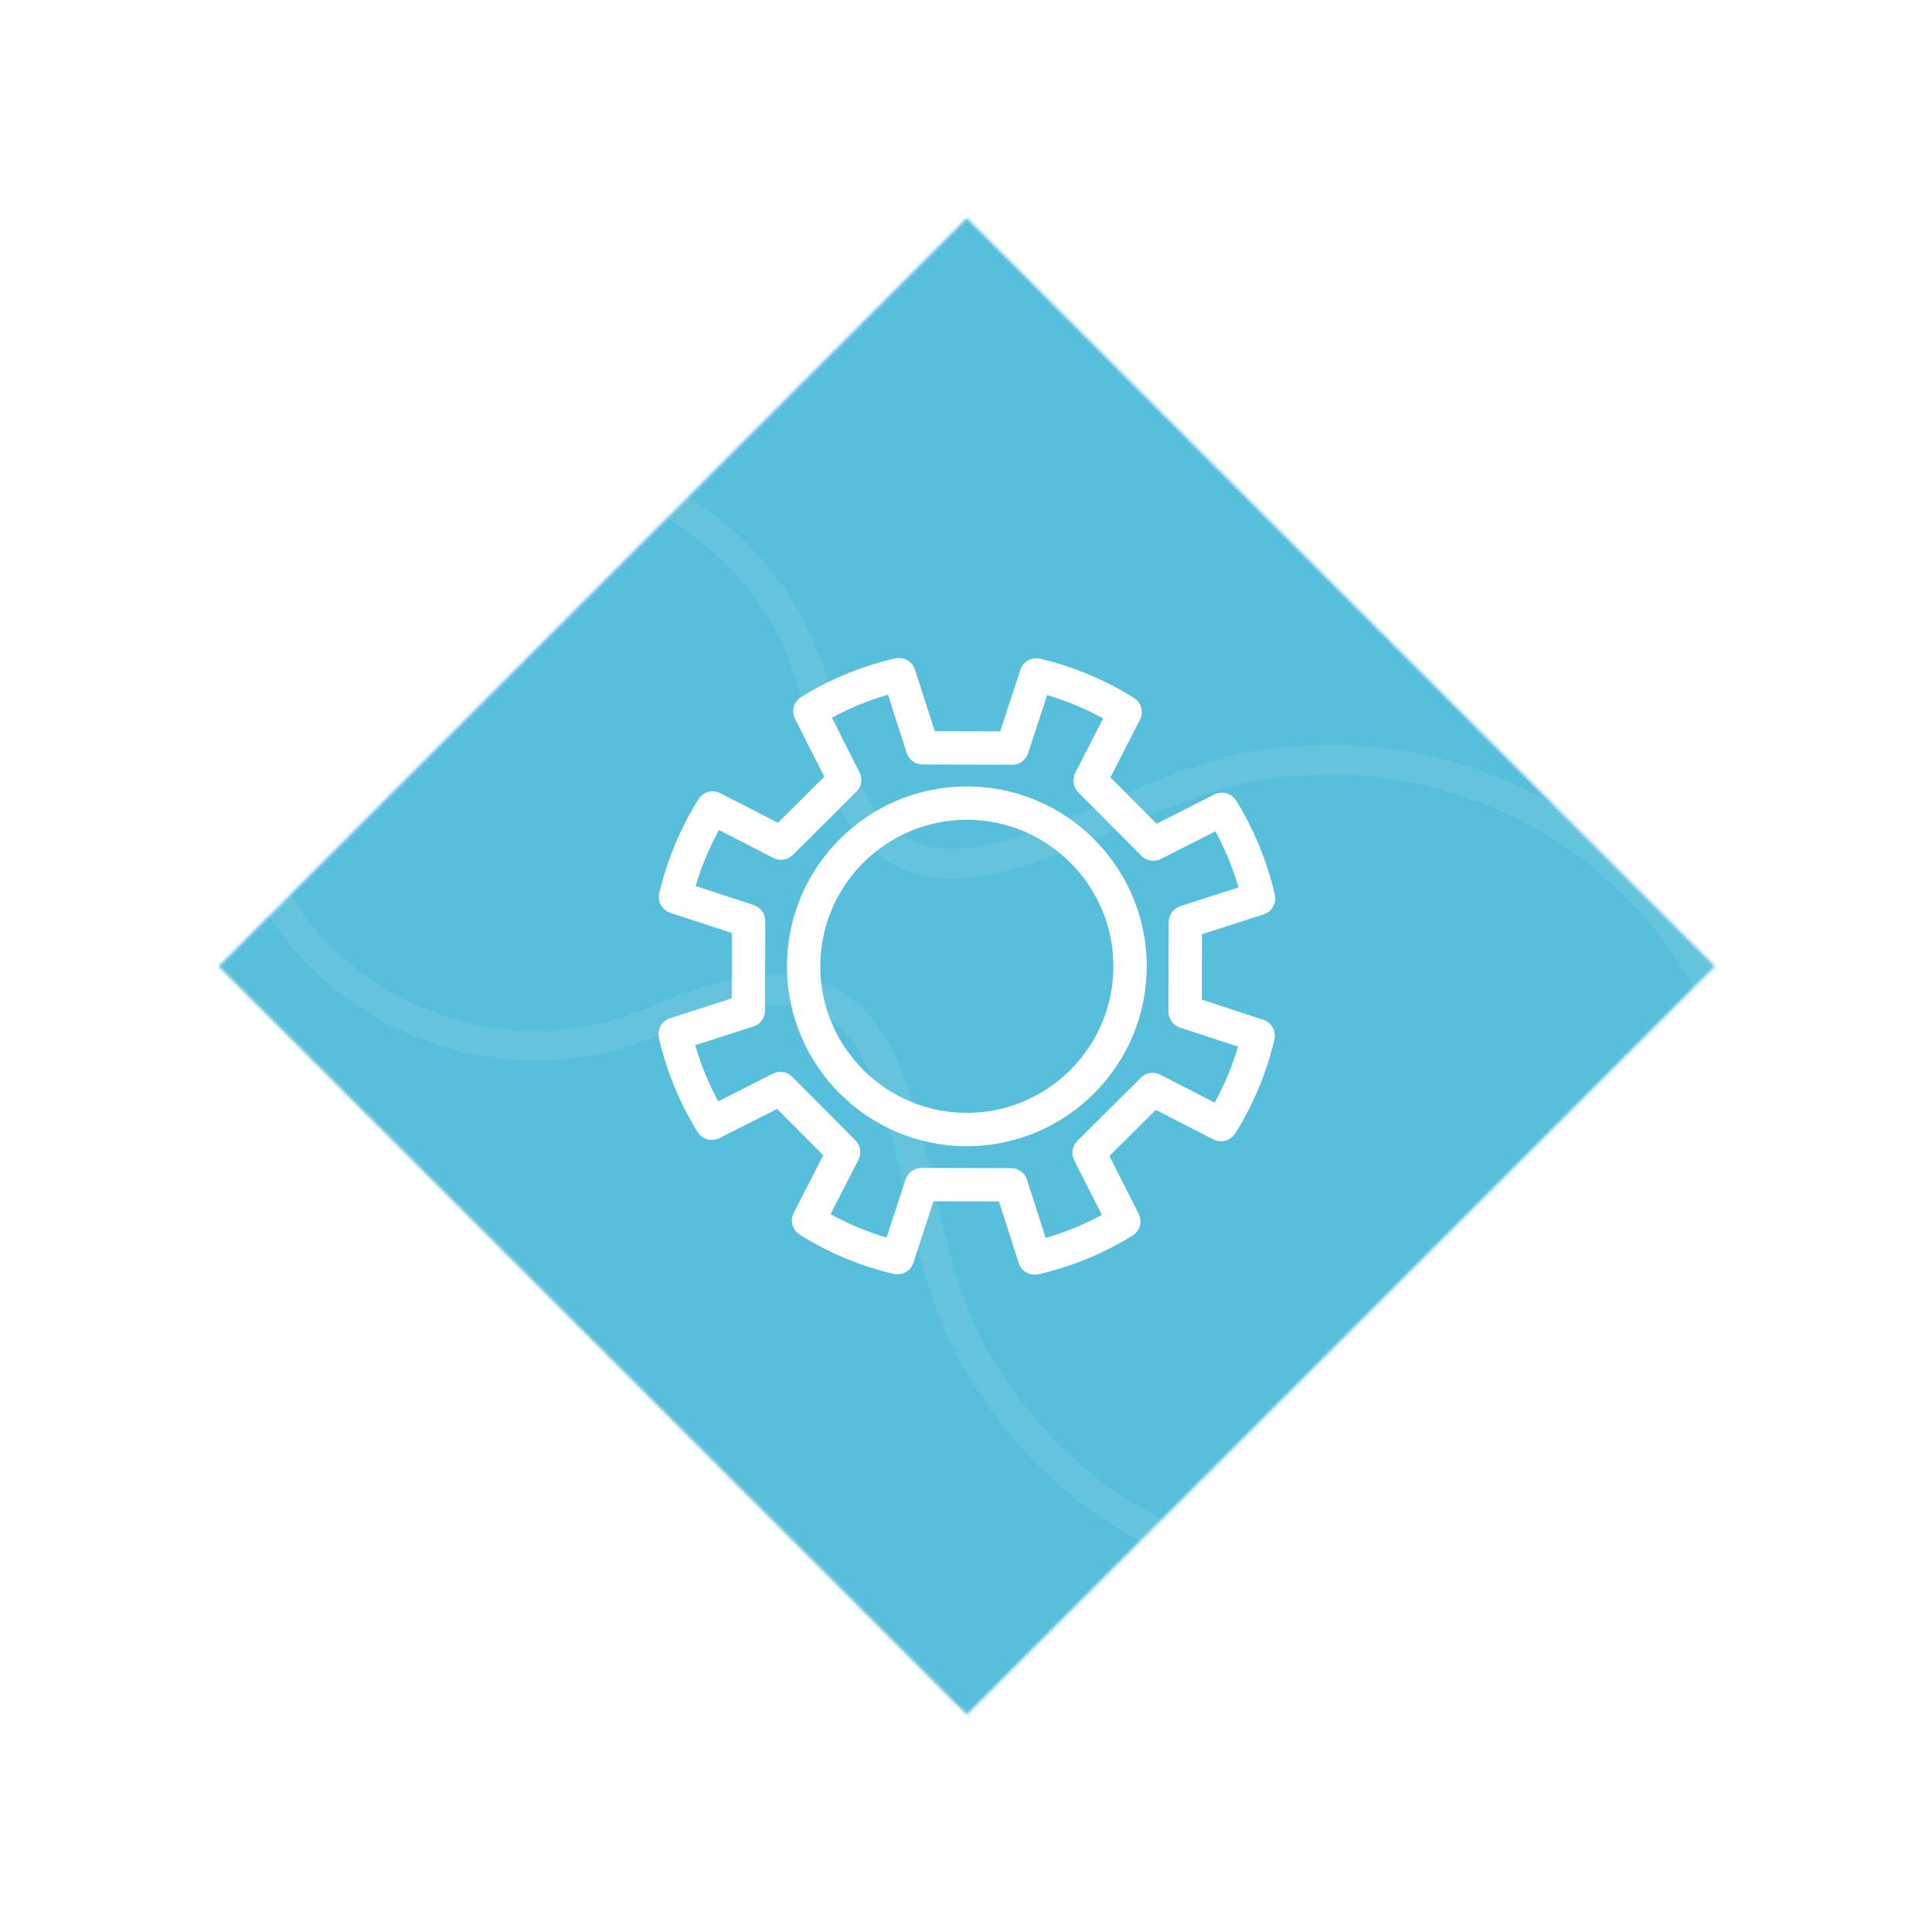
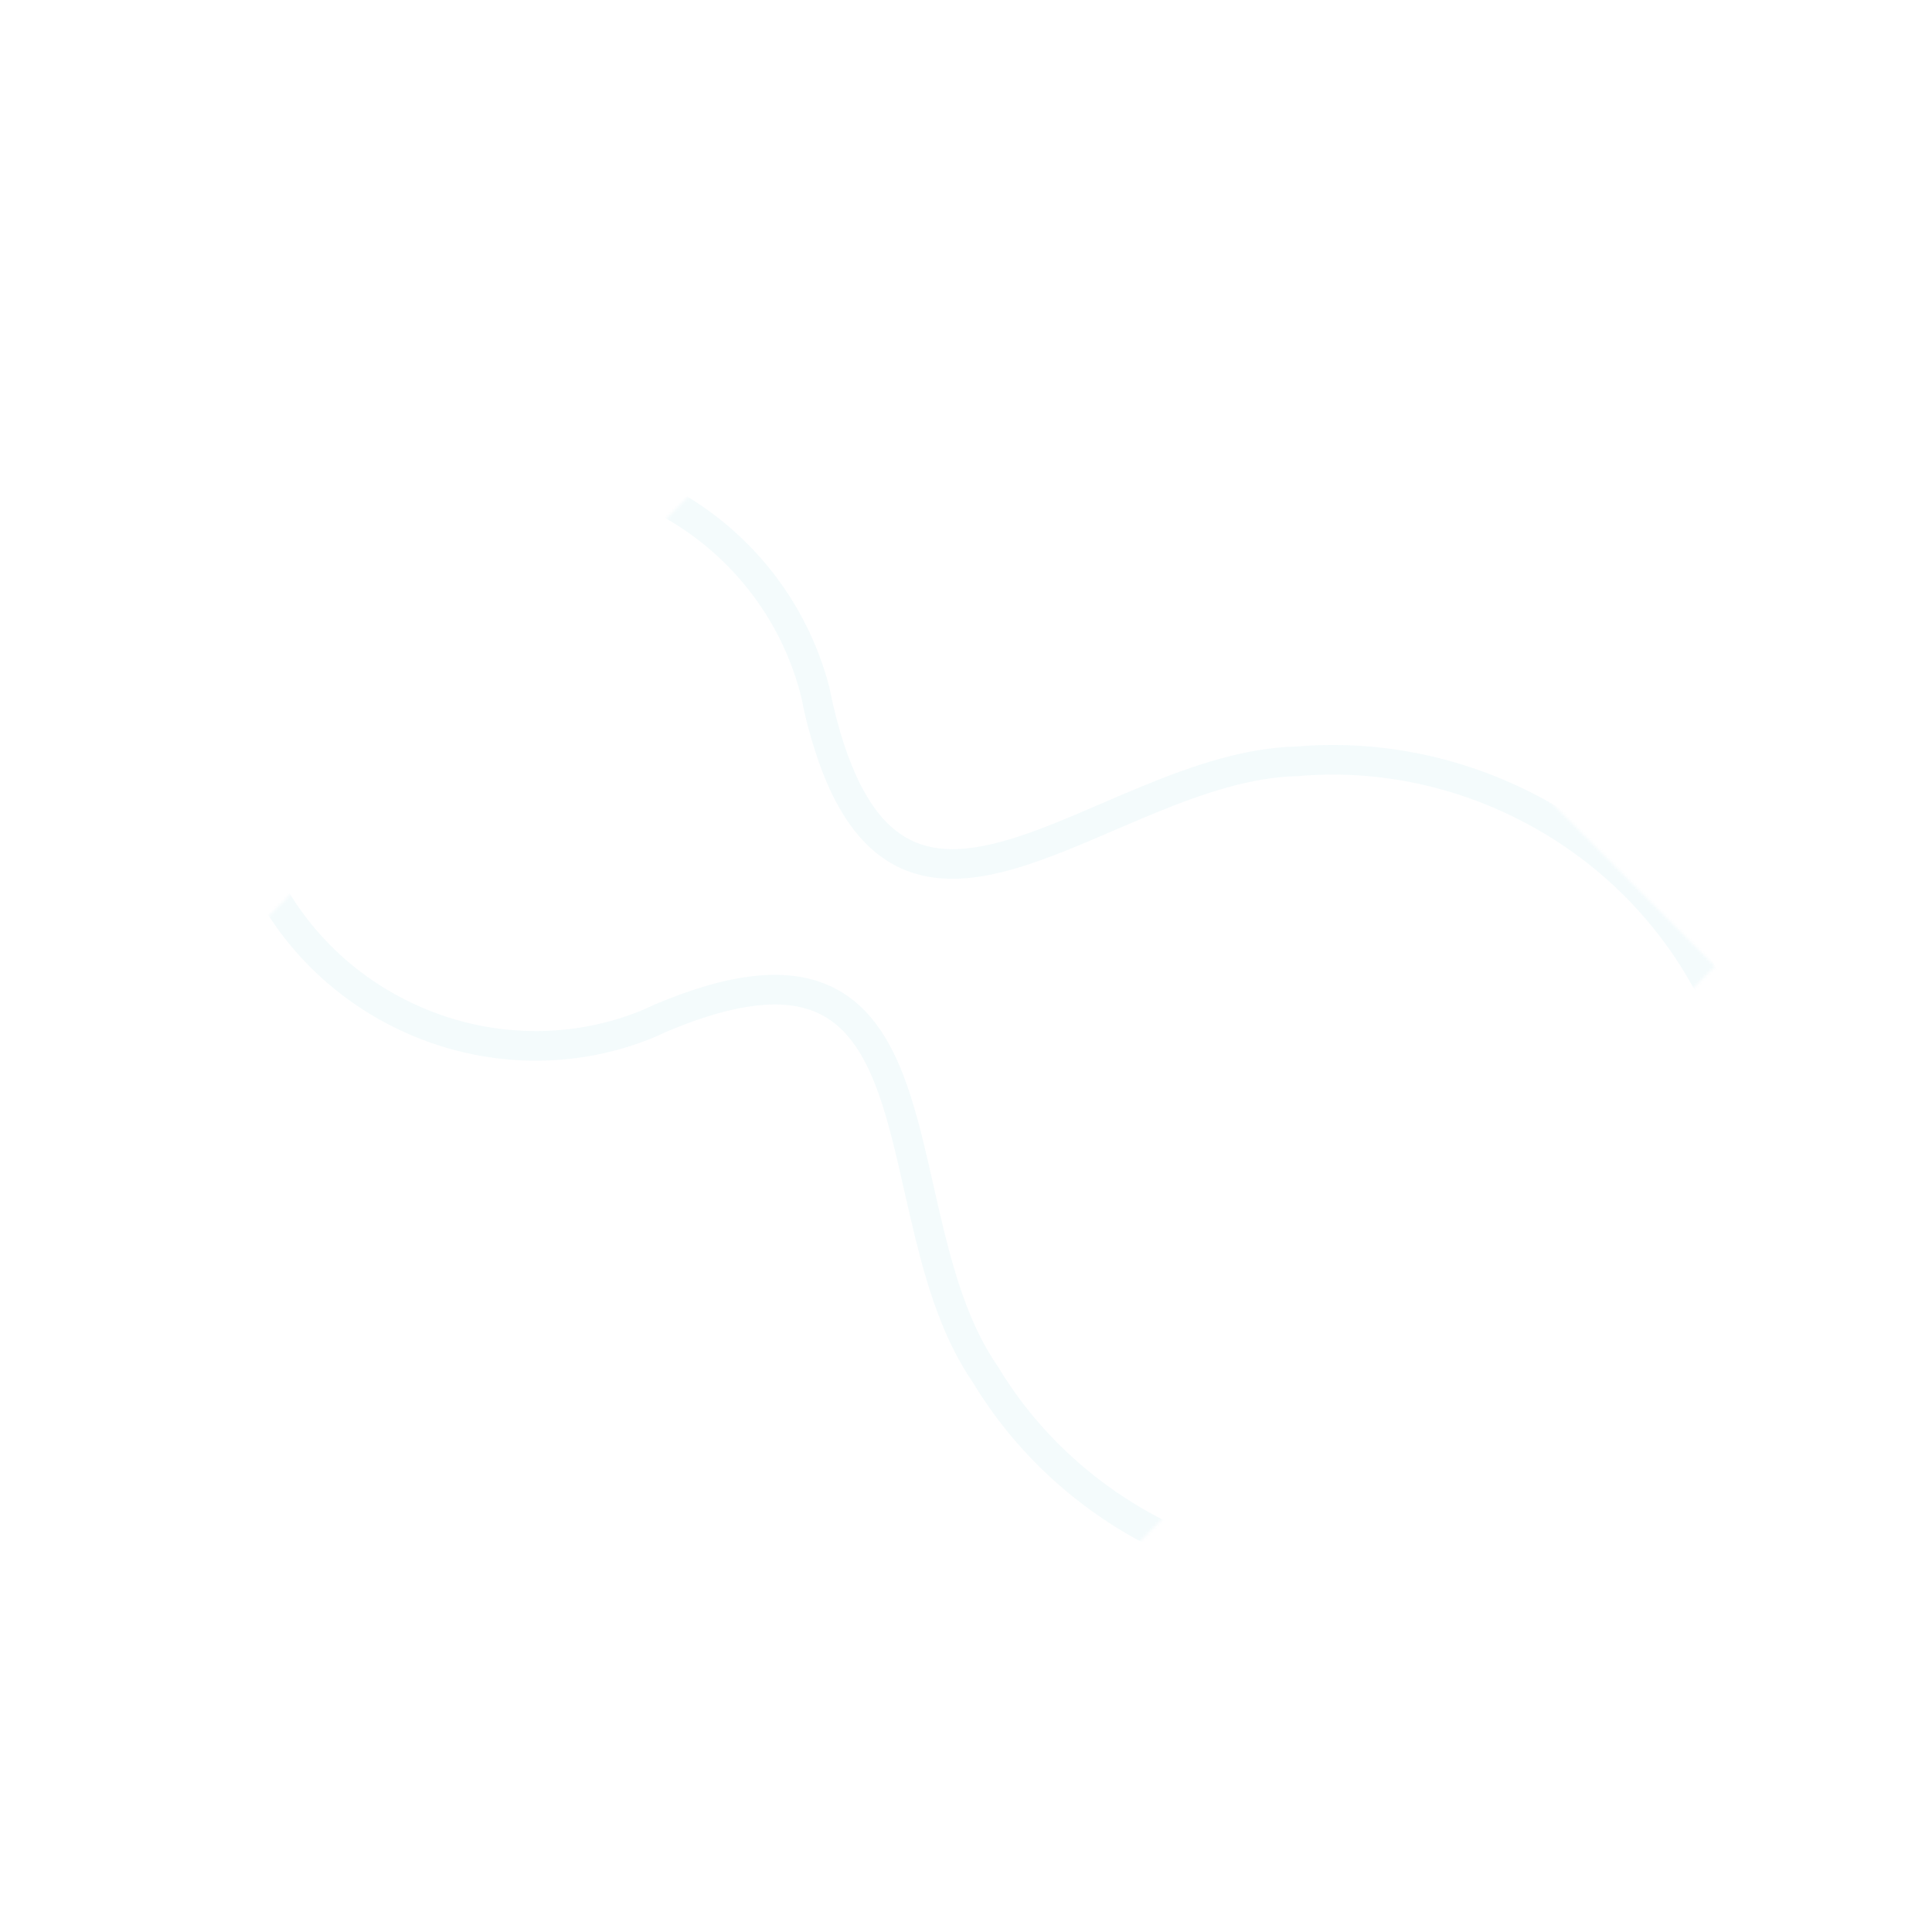
<svg xmlns="http://www.w3.org/2000/svg" width="652" height="652" viewBox="0 0 652 652" fill="none">
  <g filter="url(#filter0_d_11_293)">
    <mask id="mask0_11_293" style="mask-type:alpha" maskUnits="userSpaceOnUse" x="73" y="23" width="506" height="506">
      <rect x="73.773" y="276.11" width="357.109" height="357.109" transform="rotate(-45 73.773 276.11)" fill="#57BEDB" />
    </mask>
    <g mask="url(#mask0_11_293)">
-       <rect x="-66.098" y="276.11" width="554.917" height="554.917" transform="rotate(-45 -66.098 276.11)" fill="#57BEDB" />
      <g filter="url(#filter1_f_11_293)">
-         <path fill-rule="evenodd" clip-rule="evenodd" d="M93.501 161.57C70.549 206.992 89.608 263.322 136.471 287.23C162.308 300.41 191.199 301.056 215.71 291.323L215.743 291.31L215.776 291.297C216.875 290.878 217.85 290.422 218.965 289.901C219.527 289.638 220.125 289.359 220.791 289.06L220.841 289.037L220.892 289.016C246.424 278.218 265.069 276.422 278.994 282.254C293.028 288.131 300.722 301.1 305.951 315.813C309.62 326.136 312.328 338.127 315.045 350.157C316.173 355.152 317.302 360.154 318.503 365.046C322.685 382.09 327.803 398.266 336.663 411.013L336.757 411.147L336.841 411.287C349.66 432.574 368.658 450.754 392.62 462.975L392.62 462.976C459.862 497.281 541.082 471.941 574.352 406.892C607.239 341.631 579.96 260.937 512.85 226.701C488.888 214.477 463.033 209.775 438.301 211.902L438.138 211.916L437.975 211.92C422.469 212.236 406.392 217.597 390.162 224.227C385.504 226.13 380.799 228.155 376.099 230.177C364.782 235.048 353.5 239.904 343.002 242.999C328.037 247.412 313.032 248.803 300.033 240.89C287.138 233.039 277.632 216.884 271.35 189.859L271.338 189.805L271.326 189.751C271.177 189.037 271.052 188.39 270.934 187.782C270.699 186.571 270.494 185.51 270.186 184.373L270.179 184.349L270.173 184.324C263.499 158.652 246.108 135.695 220.281 122.52C173.421 98.614 116.71 116.283 93.501 161.57ZM84.595 157.022C110.428 106.599 173.27 87.311 224.825 113.612C253.265 128.121 272.468 153.438 279.845 181.785C280.248 183.278 280.568 184.926 280.834 186.292C280.93 186.789 281.02 187.249 281.103 187.65C287.179 213.755 295.811 226.612 305.233 232.348C314.558 238.025 326.058 237.57 340.173 233.408C350.07 230.489 360.455 226.019 371.501 221.263C376.33 219.184 381.285 217.051 386.38 214.97C402.728 208.291 420.195 202.315 437.606 201.925C464.137 199.673 491.804 204.739 517.394 217.793L515.122 222.247L517.394 217.793C589.209 254.43 618.751 341.027 583.275 411.406L583.268 411.419L583.262 411.432C547.373 481.622 460.018 508.587 388.075 471.883C362.486 458.831 342.131 439.398 328.358 416.585C318.441 402.255 313.004 384.596 308.791 367.429C307.478 362.079 306.289 356.812 305.131 351.68C302.48 339.936 299.988 328.895 296.529 319.162C291.594 305.279 285.201 295.695 275.131 291.478C264.961 287.218 249.502 287.783 224.839 298.204C224.466 298.372 224.042 298.57 223.583 298.784C222.326 299.371 220.81 300.078 219.369 300.629C192.234 311.394 160.354 310.64 131.927 296.138C80.374 269.838 59.025 207.606 84.582 157.046L84.588 157.034L84.595 157.022Z" fill="#B5E2EE" fill-opacity="0.15" />
+         <path fill-rule="evenodd" clip-rule="evenodd" d="M93.501 161.57C70.549 206.992 89.608 263.322 136.471 287.23C162.308 300.41 191.199 301.056 215.71 291.323L215.743 291.31L215.776 291.297C216.875 290.878 217.85 290.422 218.965 289.901C219.527 289.638 220.125 289.359 220.791 289.06L220.841 289.037L220.892 289.016C246.424 278.218 265.069 276.422 278.994 282.254C293.028 288.131 300.722 301.1 305.951 315.813C309.62 326.136 312.328 338.127 315.045 350.157C316.173 355.152 317.302 360.154 318.503 365.046C322.685 382.09 327.803 398.266 336.663 411.013L336.757 411.147L336.841 411.287C349.66 432.574 368.658 450.754 392.62 462.975L392.62 462.976C459.862 497.281 541.082 471.941 574.352 406.892C607.239 341.631 579.96 260.937 512.85 226.701C488.888 214.477 463.033 209.775 438.301 211.902L438.138 211.916L437.975 211.92C422.469 212.236 406.392 217.597 390.162 224.227C385.504 226.13 380.799 228.155 376.099 230.177C364.782 235.048 353.5 239.904 343.002 242.999C328.037 247.412 313.032 248.803 300.033 240.89C287.138 233.039 277.632 216.884 271.35 189.859L271.338 189.805L271.326 189.751C271.177 189.037 271.052 188.39 270.934 187.782C270.699 186.571 270.494 185.51 270.186 184.373L270.179 184.349L270.173 184.324C263.499 158.652 246.108 135.695 220.281 122.52C173.421 98.614 116.71 116.283 93.501 161.57ZM84.595 157.022C110.428 106.599 173.27 87.311 224.825 113.612C253.265 128.121 272.468 153.438 279.845 181.785C280.93 186.789 281.02 187.249 281.103 187.65C287.179 213.755 295.811 226.612 305.233 232.348C314.558 238.025 326.058 237.57 340.173 233.408C350.07 230.489 360.455 226.019 371.501 221.263C376.33 219.184 381.285 217.051 386.38 214.97C402.728 208.291 420.195 202.315 437.606 201.925C464.137 199.673 491.804 204.739 517.394 217.793L515.122 222.247L517.394 217.793C589.209 254.43 618.751 341.027 583.275 411.406L583.268 411.419L583.262 411.432C547.373 481.622 460.018 508.587 388.075 471.883C362.486 458.831 342.131 439.398 328.358 416.585C318.441 402.255 313.004 384.596 308.791 367.429C307.478 362.079 306.289 356.812 305.131 351.68C302.48 339.936 299.988 328.895 296.529 319.162C291.594 305.279 285.201 295.695 275.131 291.478C264.961 287.218 249.502 287.783 224.839 298.204C224.466 298.372 224.042 298.57 223.583 298.784C222.326 299.371 220.81 300.078 219.369 300.629C192.234 311.394 160.354 310.64 131.927 296.138C80.374 269.838 59.025 207.606 84.582 157.046L84.588 157.034L84.595 157.022Z" fill="#B5E2EE" fill-opacity="0.15" />
      </g>
-       <path d="M425.904 295.586L404.083 288.441L404.144 264.181L426.006 257.156C428.047 256.499 429.246 254.386 428.763 252.297C426.197 241.184 421.862 230.64 415.888 220.953C414.759 219.125 412.417 218.473 410.509 219.44L390.023 229.827L372.908 212.627L383.397 192.194C384.377 190.285 383.731 187.943 381.911 186.807C372.263 180.782 361.745 176.393 350.648 173.76C348.541 173.255 346.437 174.451 345.774 176.492L338.629 198.316L314.367 198.252L307.333 176.394C306.676 174.353 304.573 173.158 302.474 173.637C291.362 176.207 280.816 180.539 271.132 186.514C269.305 187.641 268.647 189.979 269.619 191.892L280.004 212.378L262.802 229.491L242.374 219.002C240.462 218.022 238.12 218.668 236.987 220.491C230.958 230.152 226.568 240.671 223.94 251.753C223.444 253.842 224.631 255.961 226.672 256.631L248.495 263.774L248.433 288.036L226.57 295.063C224.527 295.719 223.328 297.834 223.813 299.923C226.389 311.043 230.72 321.585 236.688 331.261C237.812 333.088 240.151 333.747 242.066 332.775L262.557 322.393L279.668 339.593L269.179 360.022C268.199 361.931 268.845 364.271 270.665 365.406C280.33 371.441 290.85 375.833 301.93 378.457C304.015 378.94 306.138 377.762 306.805 375.725L313.95 353.9L338.212 353.964L345.237 375.824C345.797 377.562 347.408 378.689 349.164 378.689C349.473 378.689 349.786 378.654 350.096 378.581C361.211 376.011 371.754 371.679 381.438 365.706C383.265 364.579 383.923 362.241 382.952 360.328L372.567 339.837L389.769 322.727L410.193 333.214C412.096 334.192 414.443 333.55 415.577 331.728C421.608 322.076 426 311.557 428.629 300.459C429.128 298.37 427.942 296.253 425.903 295.586L425.904 295.586ZM410.525 324.102L390.873 314.012C389.282 313.194 387.345 313.497 386.079 314.758L364.621 336.1C363.352 337.361 363.041 339.298 363.85 340.893L373.842 360.607C366.932 364.504 359.587 367.523 351.915 369.612L345.156 348.582C344.607 346.879 343.027 345.721 341.237 345.717L310.975 345.637H310.965C309.18 345.637 307.599 346.784 307.042 348.481L300.165 369.481C292.516 367.349 285.187 364.288 278.29 360.348L288.382 340.694C289.199 339.104 288.897 337.167 287.636 335.9L266.294 314.443C265.031 313.173 263.096 312.859 261.501 313.671L241.79 323.662C237.897 316.756 234.878 309.411 232.783 301.738L253.816 294.977C255.519 294.429 256.675 292.848 256.681 291.059L256.759 260.795C256.763 259.005 255.616 257.416 253.914 256.862L232.918 249.989C235.052 242.34 238.113 235.01 242.047 228.114L261.701 238.206C263.292 239.024 265.228 238.721 266.498 237.46L287.953 216.112C289.22 214.851 289.532 212.915 288.723 211.319L278.731 191.61C285.642 187.713 292.99 184.695 300.659 182.603L307.42 203.633C307.967 205.336 309.549 206.492 311.337 206.498L341.601 206.579H341.611C343.394 206.579 344.979 205.431 345.532 203.734L352.406 182.738C360.064 184.875 367.394 187.933 374.279 191.864L364.187 211.522C363.369 213.113 363.671 215.051 364.933 216.319L386.284 237.774C387.546 239.041 389.478 239.358 391.076 238.544L410.786 228.552C414.684 235.464 417.704 242.811 419.793 250.48L398.758 257.241C397.055 257.788 395.898 259.37 395.893 261.16L395.817 291.419C395.813 293.205 396.96 294.795 398.662 295.35L419.657 302.225C417.522 309.883 414.463 317.215 410.526 324.102H410.525Z" fill="white" stroke="white" stroke-width="3" />
-       <path d="M326.286 216.899C293.635 216.899 267.076 243.46 267.076 276.109C267.076 308.76 293.64 335.319 326.286 335.319C358.932 335.319 385.496 308.758 385.496 276.109C385.496 243.46 358.934 216.899 326.286 216.899ZM326.286 327.064C298.189 327.064 275.327 304.204 275.327 276.105C275.327 248.01 298.187 225.15 326.286 225.15C354.385 225.15 377.241 248.01 377.241 276.105C377.241 304.204 354.384 327.064 326.286 327.064Z" fill="white" stroke="white" stroke-width="3" />
    </g>
  </g>
  <defs>
    <filter id="filter0_d_11_293" x="0.773" y="0.596" width="651.028" height="651.028" filterUnits="userSpaceOnUse" color-interpolation-filters="sRGB">
      <feFlood flood-opacity="0" result="BackgroundImageFix" />
      <feColorMatrix in="SourceAlpha" type="matrix" values="0 0 0 0 0 0 0 0 0 0 0 0 0 0 0 0 0 0 127 0" result="hardAlpha" />
      <feOffset dy="50" />
      <feGaussianBlur stdDeviation="36.5" />
      <feComposite in2="hardAlpha" operator="out" />
      <feColorMatrix type="matrix" values="0 0 0 0 0.442 0 0 0 0 0.877 0 0 0 0 1 0 0 0 0.3 0" />
      <feBlend mode="normal" in2="BackgroundImageFix" result="effect1_dropShadow_11_293" />
      <feBlend mode="normal" in="SourceGraphic" in2="effect1_dropShadow_11_293" result="shape" />
    </filter>
    <filter id="filter1_f_11_293" x="66.773" y="94.858" width="538.518" height="400.421" filterUnits="userSpaceOnUse" color-interpolation-filters="sRGB">
      <feFlood flood-opacity="0" result="BackgroundImageFix" />
      <feBlend mode="normal" in="SourceGraphic" in2="BackgroundImageFix" result="shape" />
      <feGaussianBlur stdDeviation="3.5" result="effect1_foregroundBlur_11_293" />
    </filter>
  </defs>
</svg>